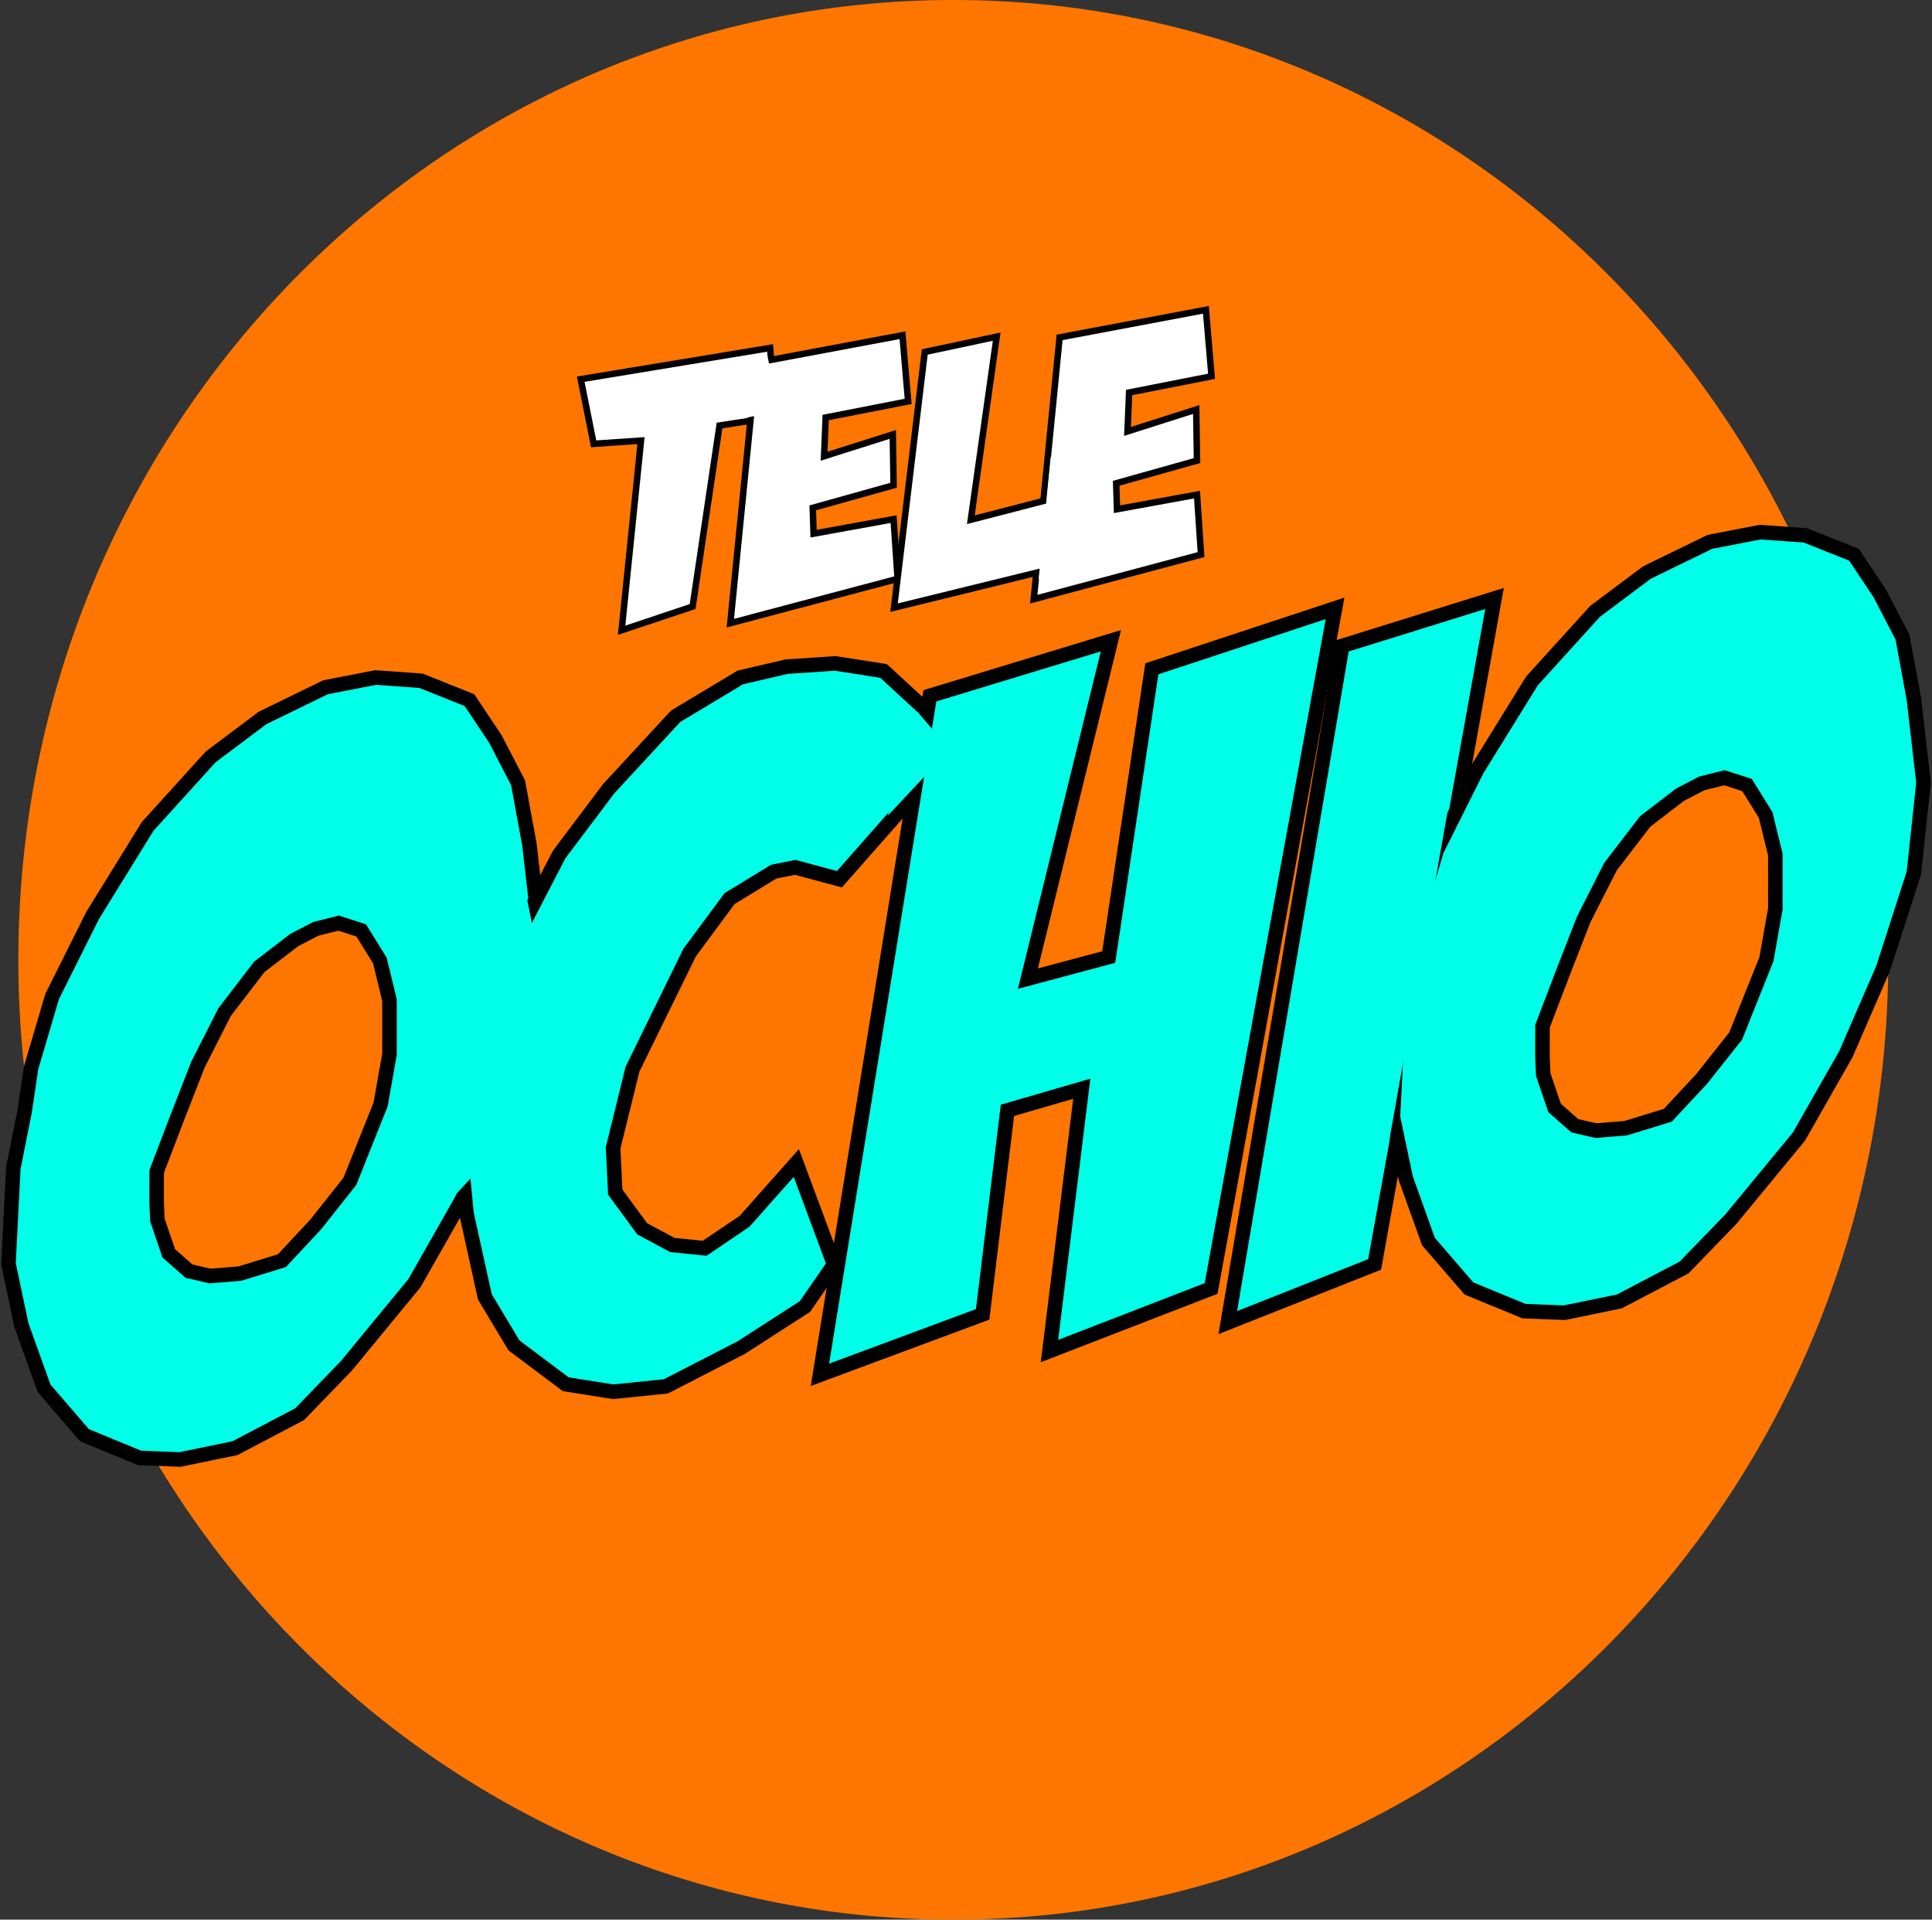
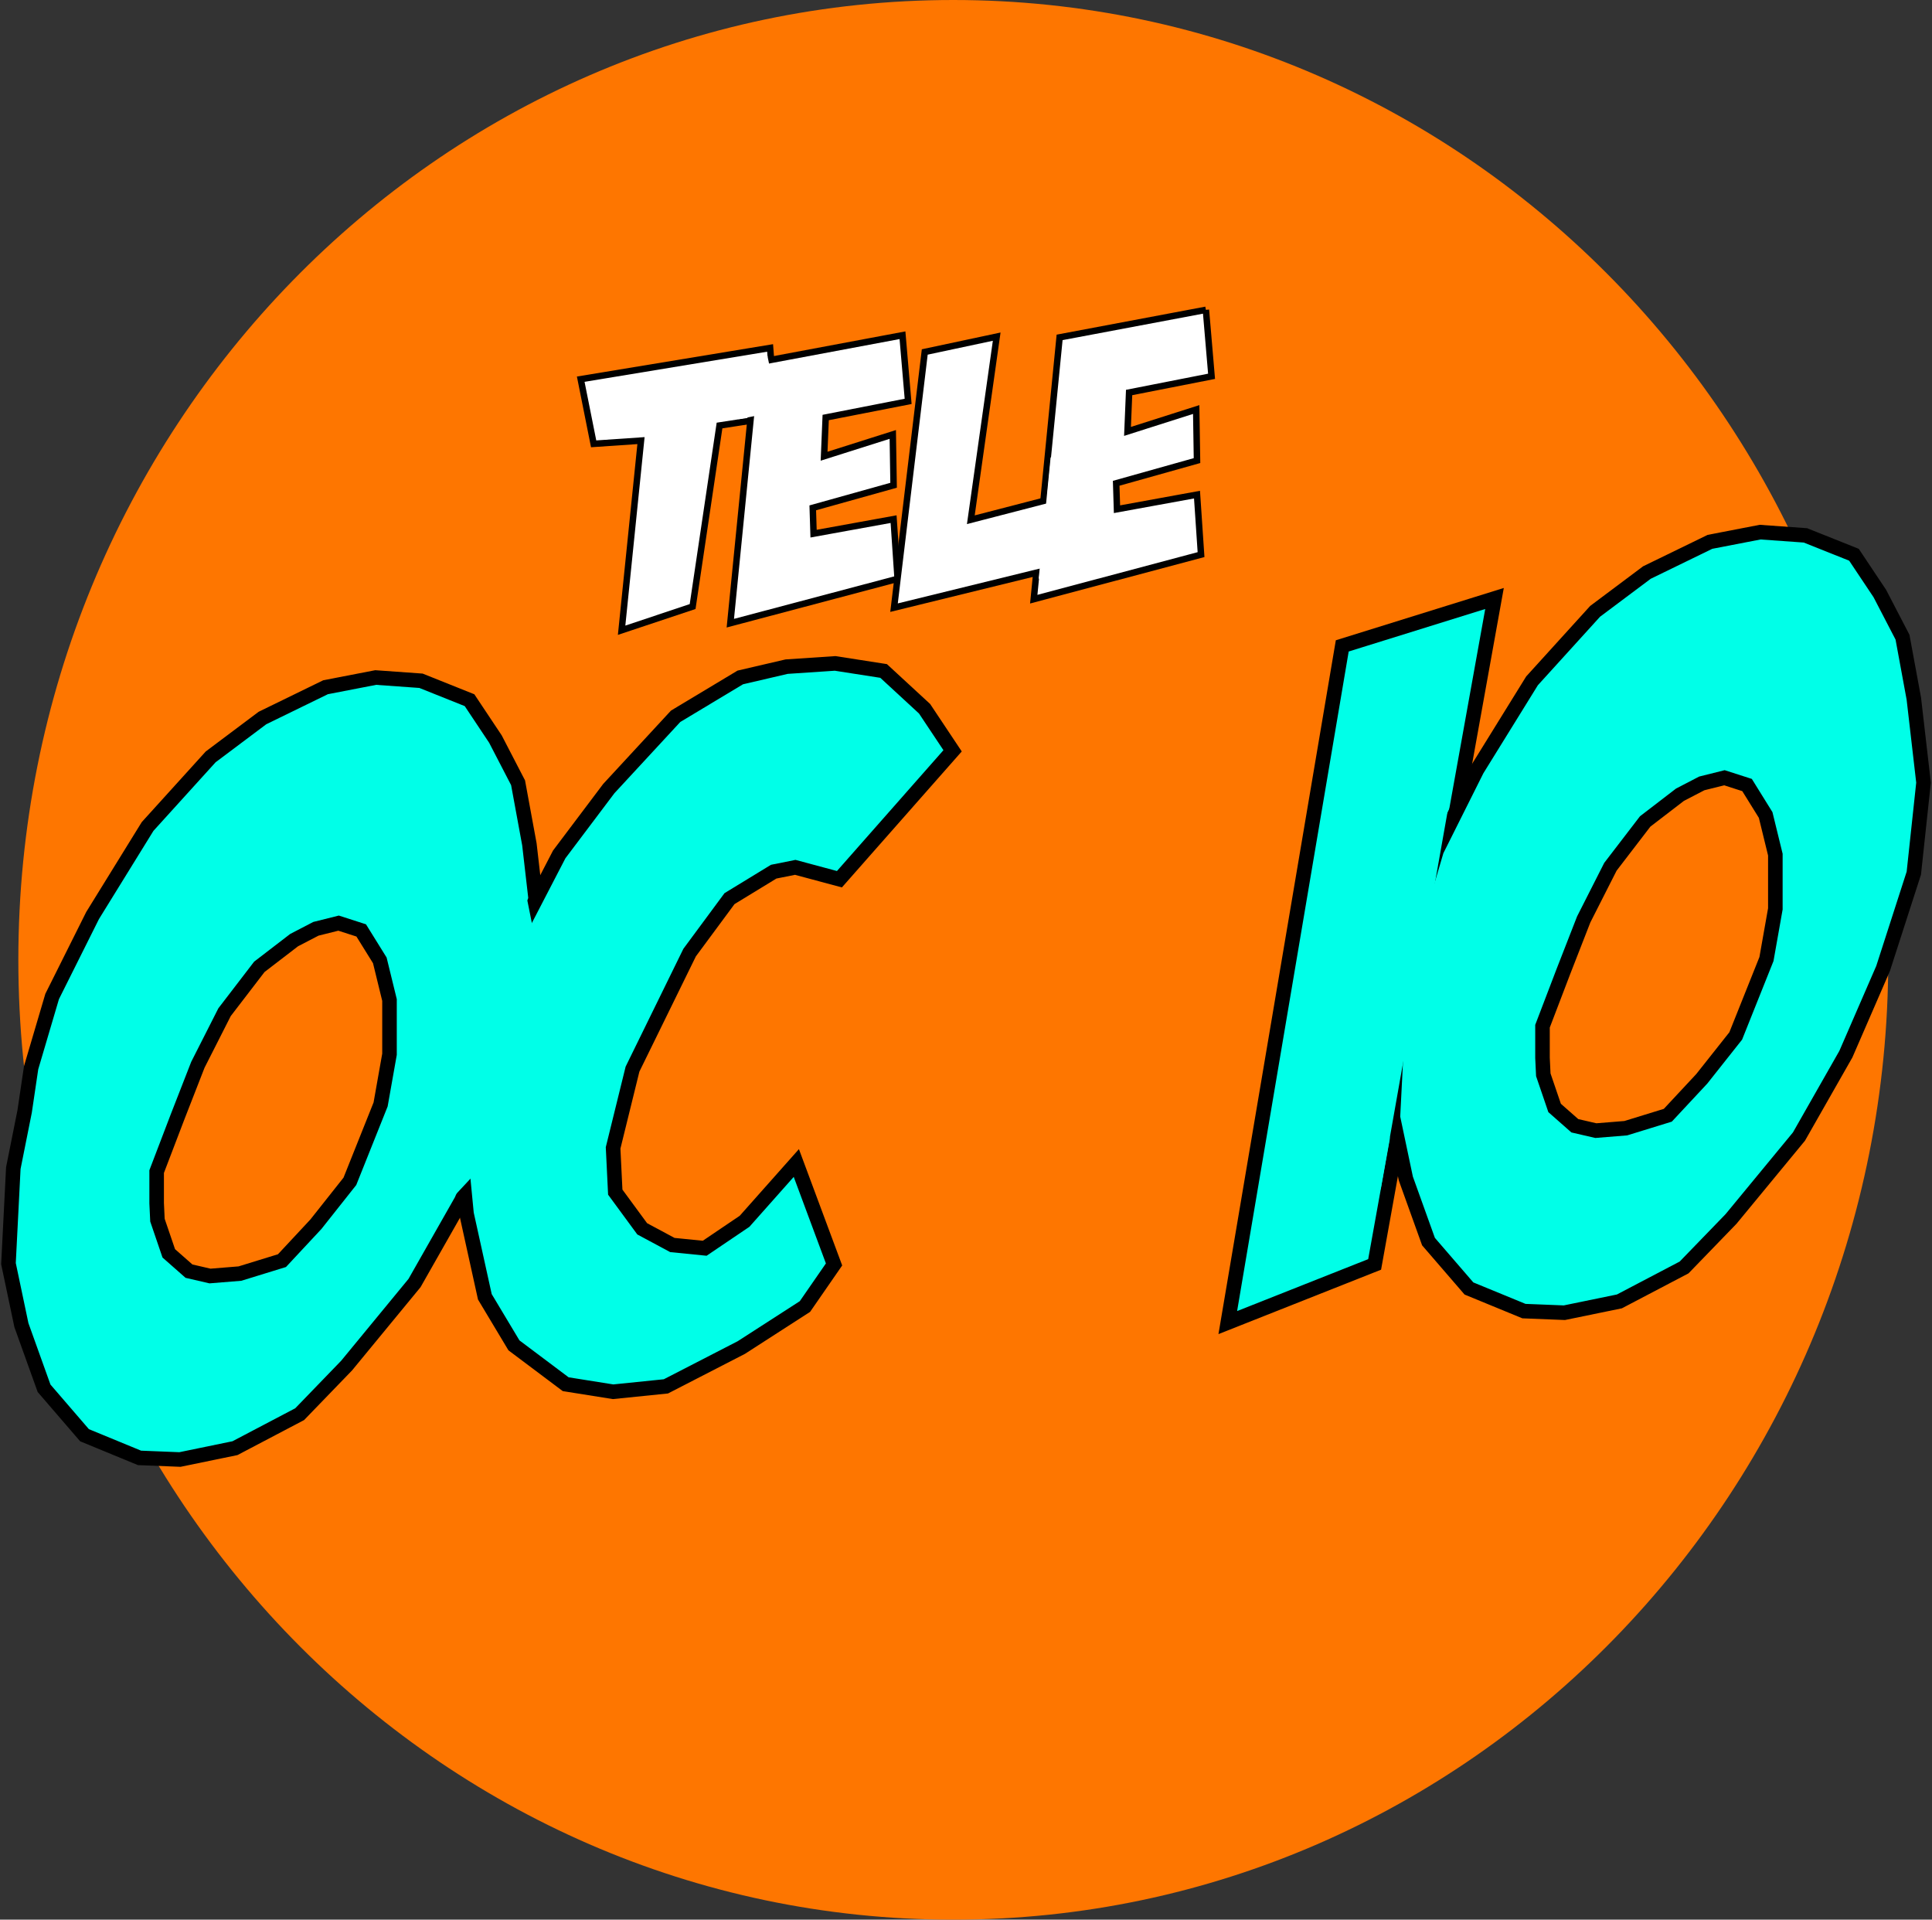
<svg xmlns="http://www.w3.org/2000/svg" width="1369" height="1360" overflow="hidden">
  <rect width="100%" height="100%" fill="#333333" stroke="none" />
  <defs>
    <clipPath id="clip0">
      <rect x="1533" y="503" width="1369" height="1360" />
    </clipPath>
  </defs>
  <g clip-path="url(#clip0)" transform="translate(-1533 -503)">
    <path d="M1546 1183C1546 807.446 1842.61 503 2208.5 503 2574.39 503 2871 807.446 2871 1183 2871 1558.55 2574.39 1863 2208.5 1863 1842.61 1863 1546 1558.55 1546 1183Z" fill="#FE7600" fill-rule="evenodd" />
    <path d="M1555.05 1259.43 1569.95 1208.96 1598.61 1151.61 1637.59 1088.52 1682.29 1039.2 1718.98 1011.68 1763.68 989.882 1799.22 983 1831.32 985.294 1865.71 999.058 1884.05 1026.59 1900.1 1057.55 1908.12 1101.14 1915 1160.78 1908.12 1225.02 1886.34 1292.69 1859.98 1353.48 1826.73 1411.98 1778.59 1470.47 1745.34 1504.88 1699.49 1528.97 1660.51 1537 1631.85 1535.85 1592.88 1519.79 1564.22 1486.53 1548.17 1441.8 1539 1398.21 1542.44 1330.54 1550.46 1290.4 1555.05 1259.43Z" stroke="#000000" stroke-width="10.312" stroke-miterlimit="8" fill="#00FFE8" fill-rule="evenodd" />
    <path d="M1673.22 1257.34 1692.13 1220.07 1716.76 1187.96 1741.4 1169.04 1756.86 1161.01 1772.91 1157 1788.95 1162.16 1802.13 1183.38 1809 1211.47 1809 1249.89 1802.7 1285.44 1780.93 1339.91 1756.86 1370.3 1732.8 1396.11 1703.01 1405.28 1681.81 1407 1666.92 1403.56 1652.59 1390.94 1644.57 1367.44C1644.38 1363.42 1644.19 1359.41 1644 1355.39L1644 1333.03 1658.9 1294.04 1673.22 1257.34Z" stroke="#000000" stroke-width="10.312" stroke-miterlimit="8" fill="#FE7600" fill-rule="evenodd" />
    <path d="M2127.81 1125.89 2208 1034.92 2188.14 1005.11 2159.12 978.351 2124.76 973 2090.39 975.294 2057.56 982.938 2011.74 1010.46 1964.39 1061.68 1929.26 1108.31 1887.26 1189.34 1870.46 1246.67 1859 1315.47 1863.58 1362.87 1876.56 1421.73 1897.18 1456.13 1933.84 1483.65 1967.44 1489 2004.86 1485.18 2058.32 1457.66 2103.38 1428.61 2124 1398.8 2097.27 1326.94 2060.61 1368.22 2032.35 1387.33 2009.44 1385.04 1988.06 1373.57 1968.97 1347.58 1967.44 1316.24 1981.19 1260.43 2021.66 1177.87 2049.92 1139.65 2081.23 1120.54 2096.5 1117.48 2127.81 1125.89Z" stroke="#000000" stroke-width="10.312" stroke-miterlimit="8" fill="#00FFE8" fill-rule="evenodd" />
-     <path d="M2114 1477 2229.3 1434.17 2246.87 1289.63 2299.55 1274.33 2276.65 1460.17 2391.19 1415.82 2479 934 2349.19 976.828 2318.64 1181.03 2261.37 1196.32 2320.17 956.944 2191.89 995.948 2114 1477Z" stroke="#000000" stroke-width="10.312" stroke-miterlimit="8" fill="#00FFE8" fill-rule="evenodd" />
    <path d="M2484.11 960.589 2592 927 2507.06 1398.78 2403 1440 2484.11 960.589Z" stroke="#000000" stroke-width="10.312" stroke-miterlimit="8" fill="#00FFE8" fill-rule="evenodd" />
    <path d="M2536.05 1155.93 2550.95 1105.55 2579.61 1048.3 2618.59 985.333 2663.29 936.101 2699.98 908.623 2744.68 886.87 2780.22 880 2812.32 882.29 2846.71 896.029 2865.05 923.507 2881.1 954.42 2889.12 997.928 2896 1057.46 2889.12 1121.58 2867.34 1189.13 2840.98 1249.81 2807.73 1308.2 2759.59 1366.59 2726.34 1400.94 2680.49 1424.99 2641.51 1433 2612.85 1431.86 2573.88 1415.83 2545.22 1382.62 2529.17 1337.97 2520 1294.46 2523.44 1226.91 2531.46 1186.84 2536.05 1155.93Z" stroke="#000000" stroke-width="10.312" stroke-miterlimit="8" fill="#00FFE8" fill-rule="evenodd" />
    <path d="M2655.22 1154.34 2674.13 1117.07 2698.76 1084.96 2723.4 1066.04 2738.86 1058.01 2754.91 1054 2770.95 1059.16 2784.13 1080.38 2791 1108.47 2791 1146.89 2784.7 1182.44 2762.93 1236.91 2738.86 1267.3 2714.8 1293.11 2685.01 1302.28 2663.81 1304 2648.92 1300.56 2634.59 1287.94 2626.57 1264.44C2626.38 1260.42 2626.19 1256.41 2626 1252.39L2626 1230.03 2640.9 1191.04 2655.22 1154.34Z" stroke="#000000" stroke-width="10.312" stroke-miterlimit="8" fill="#FE7600" fill-rule="evenodd" />
    <path d="M1944.5 771.638 1953.65 817.439 1987.2 815.149 1973.47 949.5 2023.79 932.706 2042.85 804.462 2082.5 798.355 2078.69 749.5 1944.5 771.638Z" stroke="#000000" stroke-width="4.583" stroke-miterlimit="8" fill="#FFFFFF" fill-rule="evenodd" />
    <path d="M2172.49 740.5 2068.83 759.929 2050.5 944.5 2169.05 913.072 2166.19 870.786 2109.49 881.072C2109.3 874.977 2109.11 868.881 2108.92 862.786L2166.19 846.786 2165.62 810.786 2116.94 826.214 2118.08 798.786 2176.5 787.357 2172.49 740.5Z" stroke="#000000" stroke-width="4.583" stroke-miterlimit="8" fill="#FFFFFF" fill-rule="evenodd" />
-     <path d="M2387.49 722.5 2283.83 742.024 2265.5 927.5 2384.05 895.917 2381.19 853.424 2324.49 863.761C2324.3 857.636 2324.11 851.51 2323.92 845.385L2381.19 829.307 2380.62 793.13 2331.94 808.635 2333.08 781.072 2391.5 769.587 2387.49 722.5Z" stroke="#000000" stroke-width="4.583" stroke-miterlimit="8" fill="#FFFFFF" fill-rule="evenodd" />
+     <path d="M2387.49 722.5 2283.83 742.024 2265.5 927.5 2384.05 895.917 2381.19 853.424 2324.49 863.761C2324.3 857.636 2324.11 851.51 2323.92 845.385L2381.19 829.307 2380.62 793.13 2331.94 808.635 2333.08 781.072 2391.5 769.587 2387.49 722.5" stroke="#000000" stroke-width="4.583" stroke-miterlimit="8" fill="#FFFFFF" fill-rule="evenodd" />
    <path d="M2188.27 752.357 2166.5 933.5 2273.63 907.214 2280.5 855.786 2220.92 871.214 2239.25 741.5 2188.27 752.357Z" stroke="#000000" stroke-width="4.583" stroke-miterlimit="8" fill="#FFFFFF" fill-rule="evenodd" />
    <path d="M2497.35 1074.76 2563 1054 2511.32 1345.53 2448 1371 2497.35 1074.76Z" fill="#00FFE8" fill-rule="evenodd" />
-     <path d="M2182.84 1007 2206 1033.96 2162 1081 2182.84 1007Z" fill="#00FFE8" fill-rule="evenodd" />
    <path d="M1905.48 1135 1918 1197.48 1870.75 1333.34 1844 1362 1853.11 1204.93 1905.48 1135Z" fill="#00FFE8" fill-rule="evenodd" />
    <path d="M2049 760.9 2076.56 754 2085 794.25 2056.31 800 2049 760.9Z" fill="#FFFFFF" fill-rule="evenodd" />
    <path d="M2277.47 827 2269 913 2300.61 908.986 2304 832.733 2277.47 827Z" fill="#FFFFFF" fill-rule="evenodd" />
  </g>
</svg>